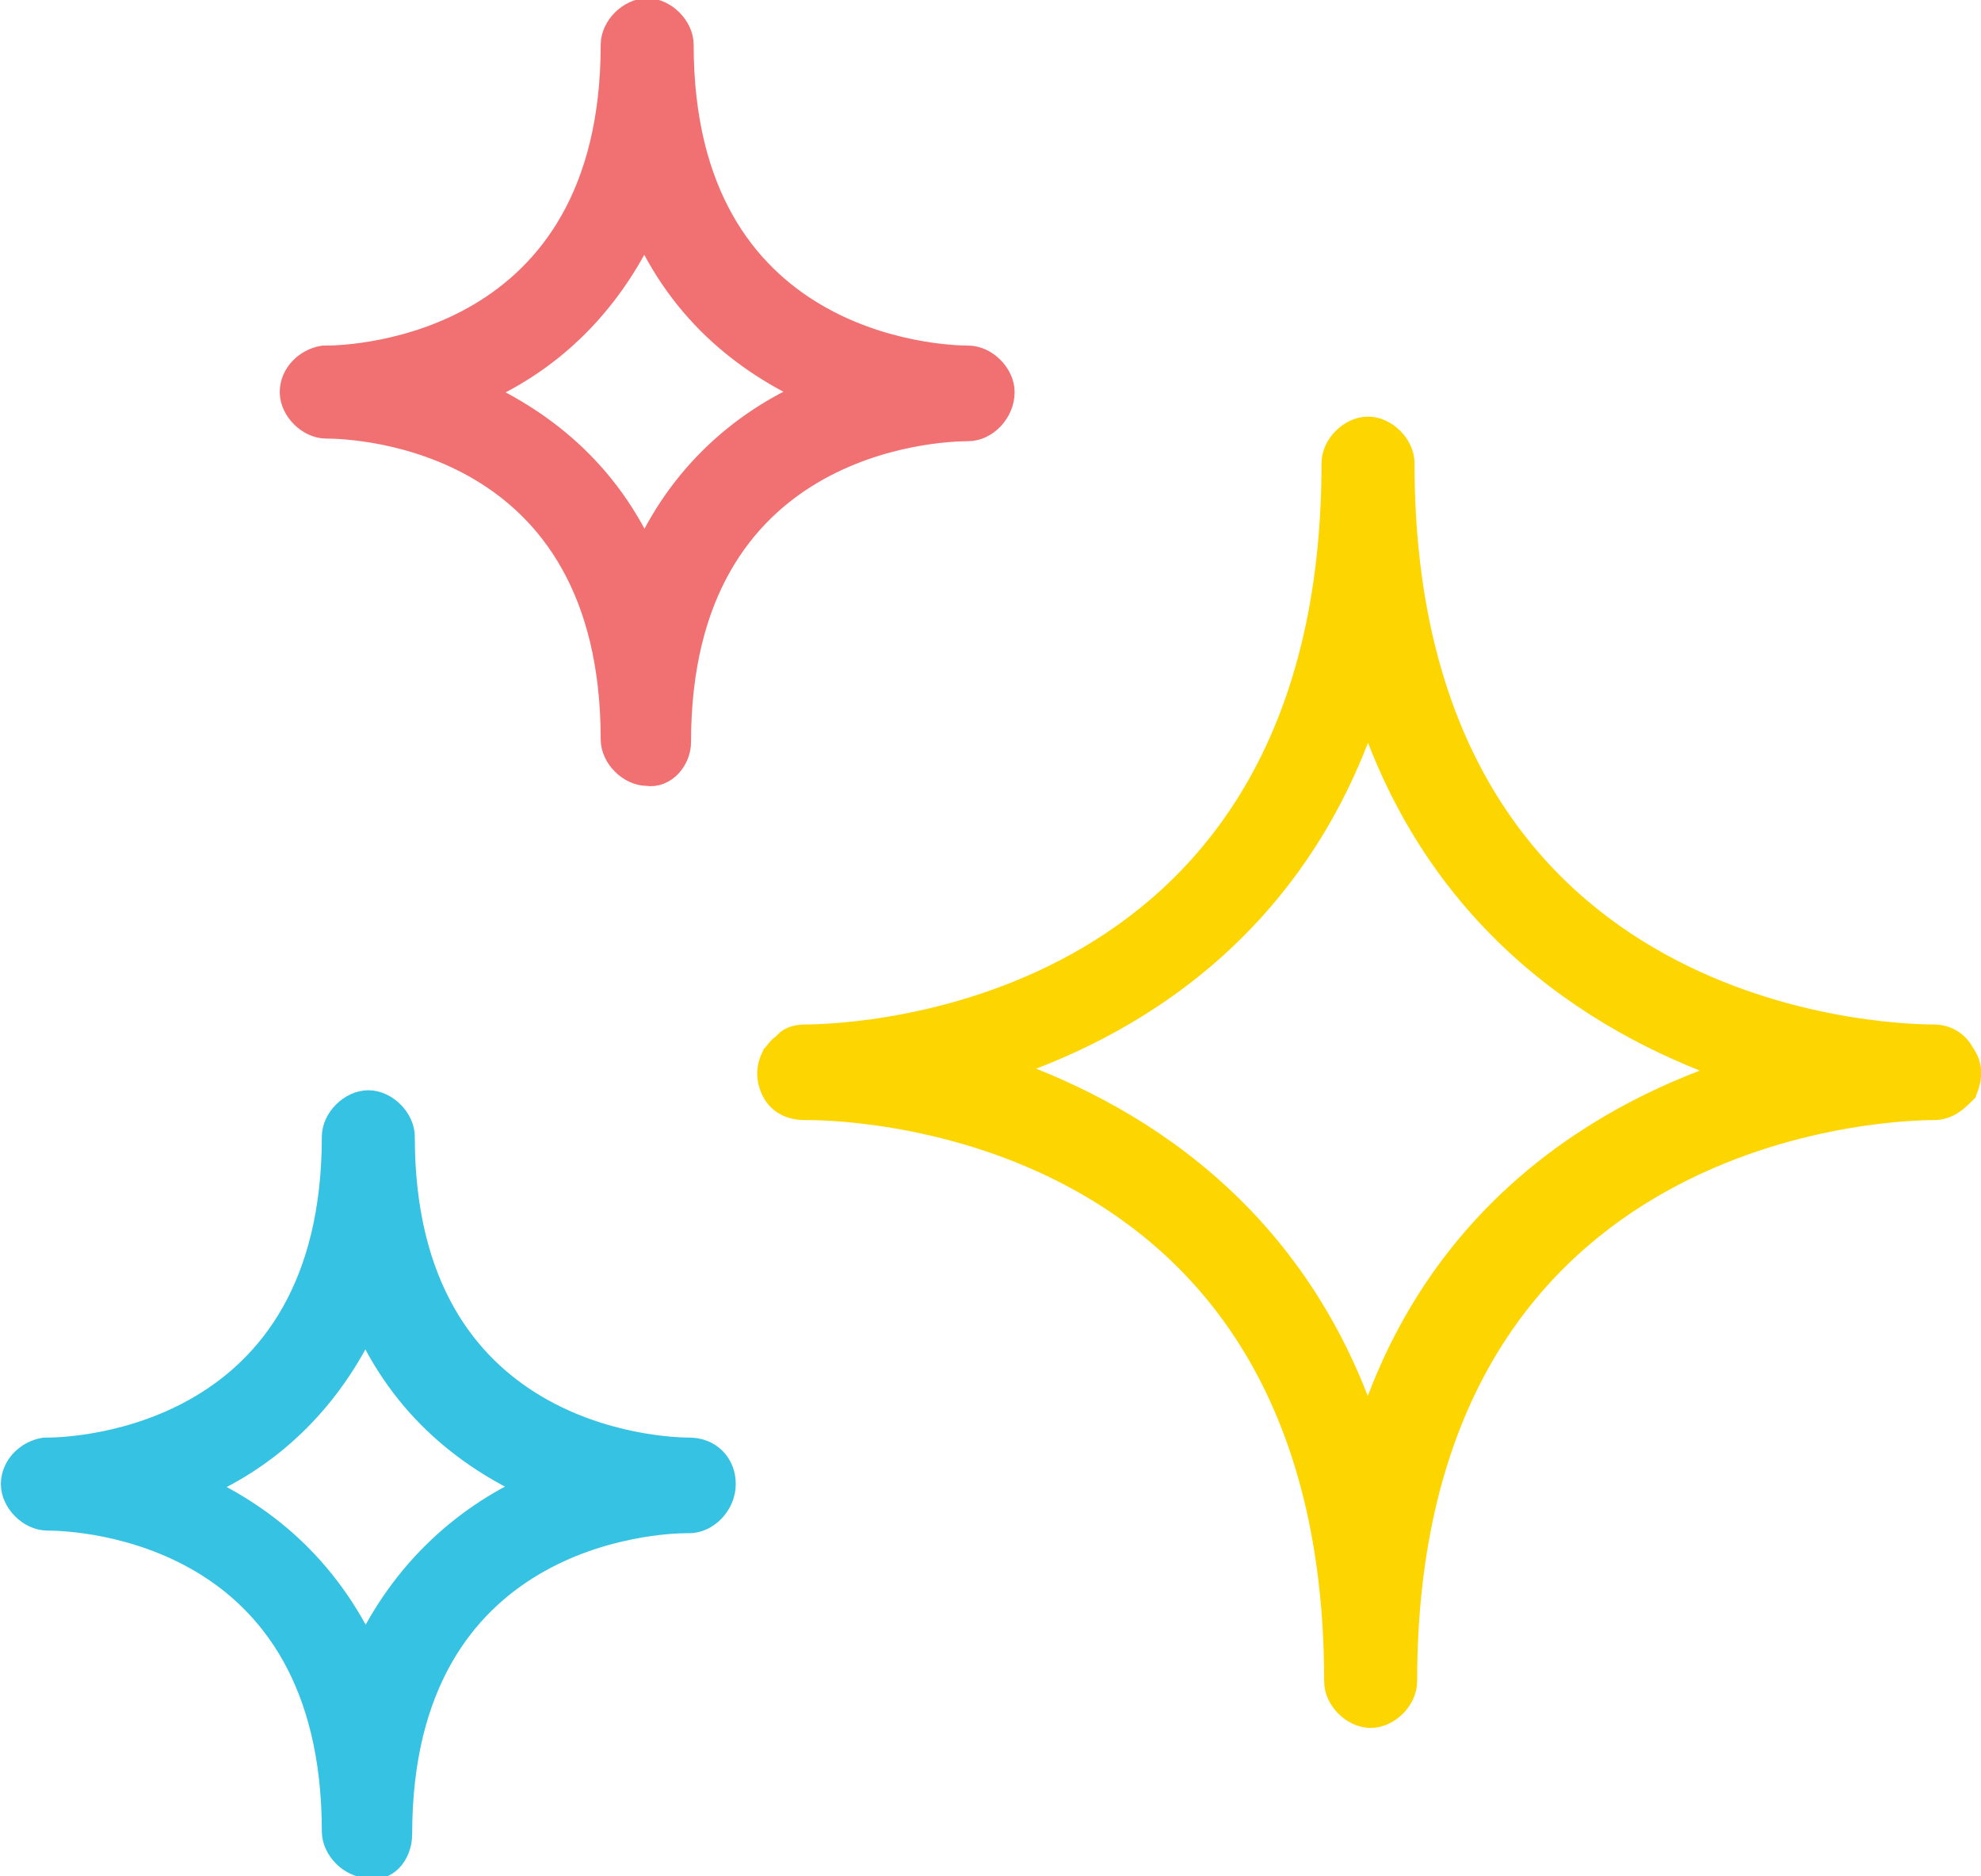
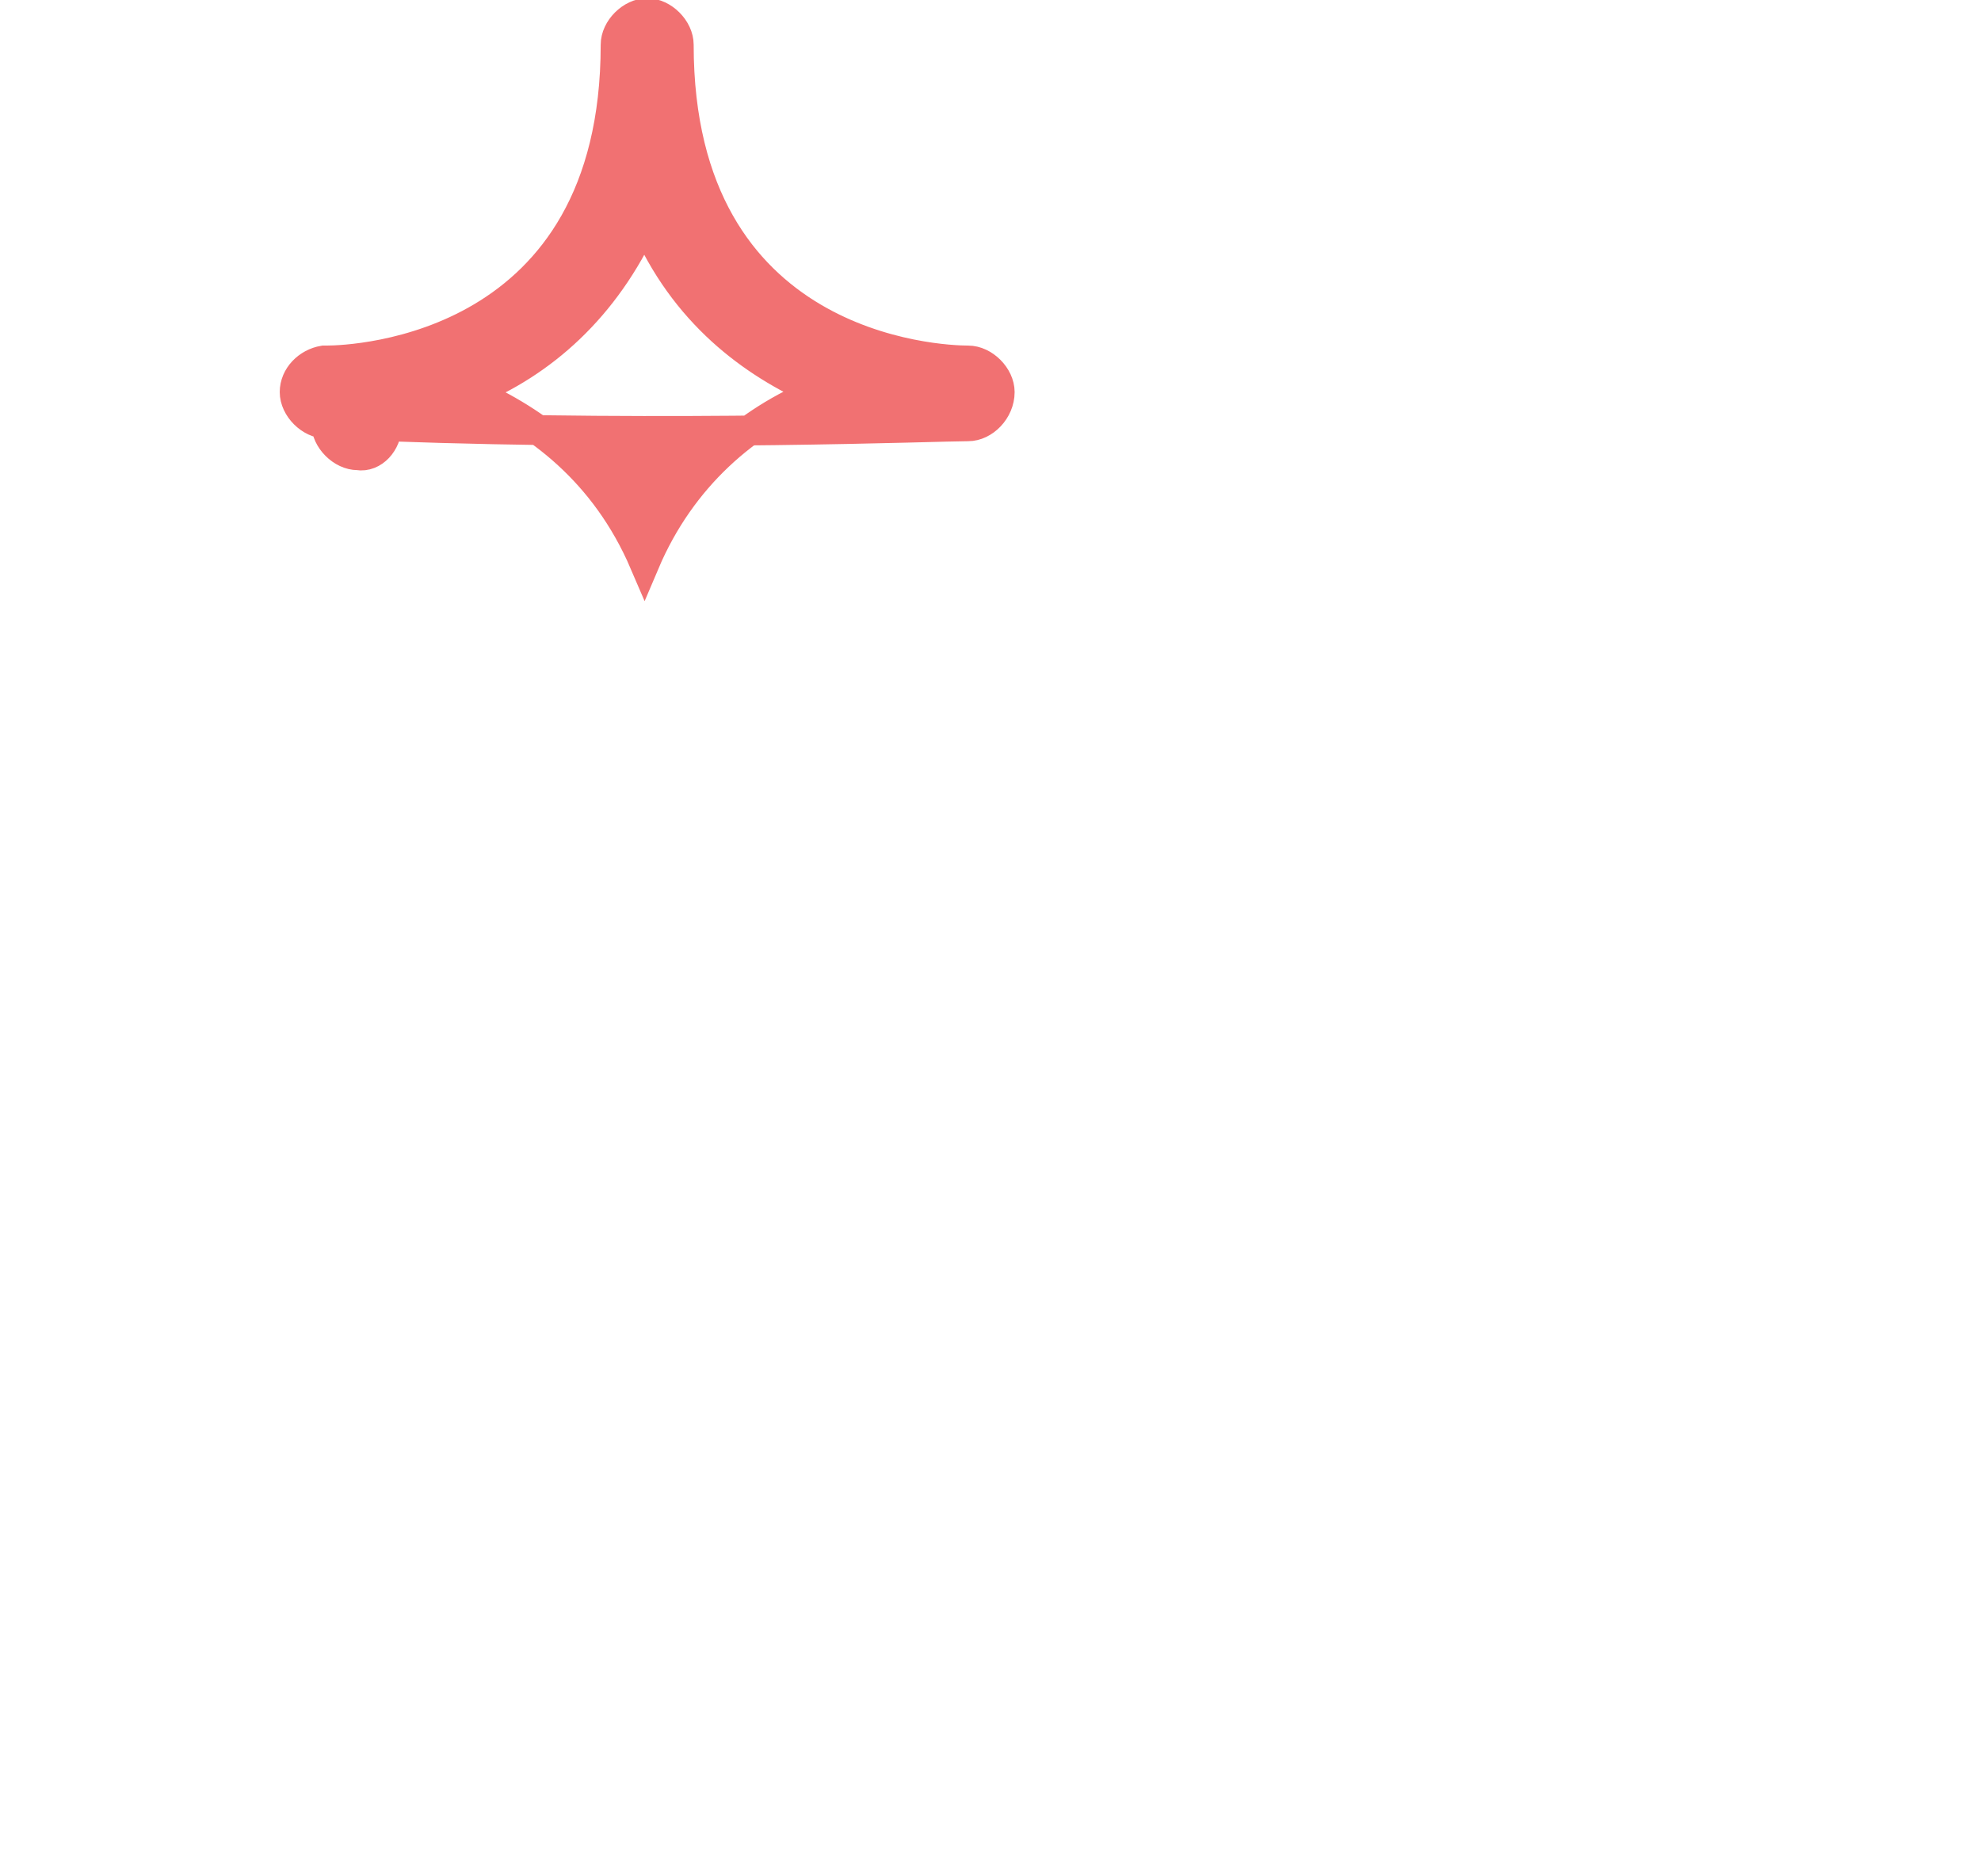
<svg xmlns="http://www.w3.org/2000/svg" id="Слой_1" x="0px" y="0px" viewBox="0 0 75.3 71.3" style="enable-background:new 0 0 75.3 71.3;" xml:space="preserve">
  <style type="text/css"> .st0{fill:#FDD500;stroke:#FDD500;stroke-width:1.134;stroke-miterlimit:10;} .st1{fill:#F17172;stroke:#F17172;stroke-width:1.134;stroke-miterlimit:10;} .st2{fill:#36C2E3;stroke:#36C2E3;stroke-width:1.134;stroke-miterlimit:10;} </style>
  <g>
    <g>
      <g>
-         <path class="st0" d="M74.5,40.1c-0.2-0.4-0.6-0.6-1-0.6c-2.1,0-20.3-0.7-20.3-21.9c0-0.6-0.6-1.2-1.2-1.2c-0.6,0-1.2,0.6-1.2,1.2 c0,21.2-18.2,21.9-20.2,21.9c-0.3,0-0.6,0.1-0.7,0.3c-0.2,0.1-0.3,0.3-0.4,0.4c-0.2,0.4-0.2,0.8,0,1.2c0.2,0.4,0.6,0.6,1.1,0.6 c0,0,0,0,0.1,0c2.1,0,20.2,0.7,20.2,21.9c0,0.6,0.6,1.2,1.2,1.2c0.6,0,1.2-0.6,1.2-1.2c0-21.1,18.1-21.9,20.2-21.9 c0.5,0,0.8-0.3,1.1-0.6C74.8,40.9,74.8,40.5,74.5,40.1z M52,54.8c-2.7-8.7-9.2-12.5-14.3-14.2C42.8,39,49.3,35.2,52,26.5 c2.7,8.7,9.2,12.5,14.3,14.2C61.2,42.3,54.6,46.1,52,54.8z" />
-         <path class="st1" d="M36.8,16.2c0.6,0,1.2-0.6,1.2-1.3c0-0.6-0.6-1.2-1.2-1.2c-1.1,0-11-0.4-11-12c0-0.6-0.6-1.2-1.2-1.2 c-0.6,0-1.2,0.6-1.2,1.2c0,11.6-9.9,12-11,12c-0.1,0-0.1,0-0.1,0c-0.6,0.1-1.1,0.6-1.1,1.2s0.6,1.2,1.2,1.2c1.2,0,11,0.4,11,12 c0,0.6,0.6,1.2,1.2,1.2c0.6,0.1,1.1-0.5,1.1-1.1C25.7,16.6,35.6,16.2,36.8,16.2L36.8,16.2L36.8,16.2z M24.5,21.4 c-1.5-3.5-4.1-5.4-6.6-6.5c2.7-1.1,5.1-3.2,6.6-6.5c1.5,3.5,4.1,5.4,6.6,6.5C28.4,16,25.9,18.1,24.5,21.4z" />
-         <path class="st2" d="M26.2,55.2c-1.1,0-11-0.4-11-12c0-0.6-0.6-1.2-1.2-1.2c-0.6,0-1.2,0.6-1.2,1.2c0,11.6-9.9,12-11,12 c-0.1,0-0.1,0-0.1,0c-0.6,0.1-1.1,0.6-1.1,1.2s0.6,1.2,1.2,1.2c1.2,0,11,0.4,11,12c0,0.6,0.6,1.2,1.2,1.2 c0.6,0.2,1.1-0.4,1.1-1.1c0-11.6,9.9-12,11-12h0.1c0.6,0,1.2-0.6,1.2-1.3C27.4,55.7,26.9,55.2,26.2,55.2z M13.9,63 c-1.6-3.5-4.1-5.4-6.6-6.5c2.7-1.1,5.1-3.2,6.6-6.5c1.5,3.5,4.1,5.4,6.6,6.5C17.9,57.6,15.4,59.7,13.9,63z" />
+         <path class="st1" d="M36.8,16.2c0.6,0,1.2-0.6,1.2-1.3c0-0.6-0.6-1.2-1.2-1.2c-1.1,0-11-0.4-11-12c0-0.6-0.6-1.2-1.2-1.2 c-0.6,0-1.2,0.6-1.2,1.2c0,11.6-9.9,12-11,12c-0.1,0-0.1,0-0.1,0c-0.6,0.1-1.1,0.6-1.1,1.2s0.6,1.2,1.2,1.2c0,0.6,0.6,1.2,1.2,1.2c0.6,0.1,1.1-0.5,1.1-1.1C25.7,16.6,35.6,16.2,36.8,16.2L36.8,16.2L36.8,16.2z M24.5,21.4 c-1.5-3.5-4.1-5.4-6.6-6.5c2.7-1.1,5.1-3.2,6.6-6.5c1.5,3.5,4.1,5.4,6.6,6.5C28.4,16,25.9,18.1,24.5,21.4z" />
      </g>
    </g>
  </g>
</svg>